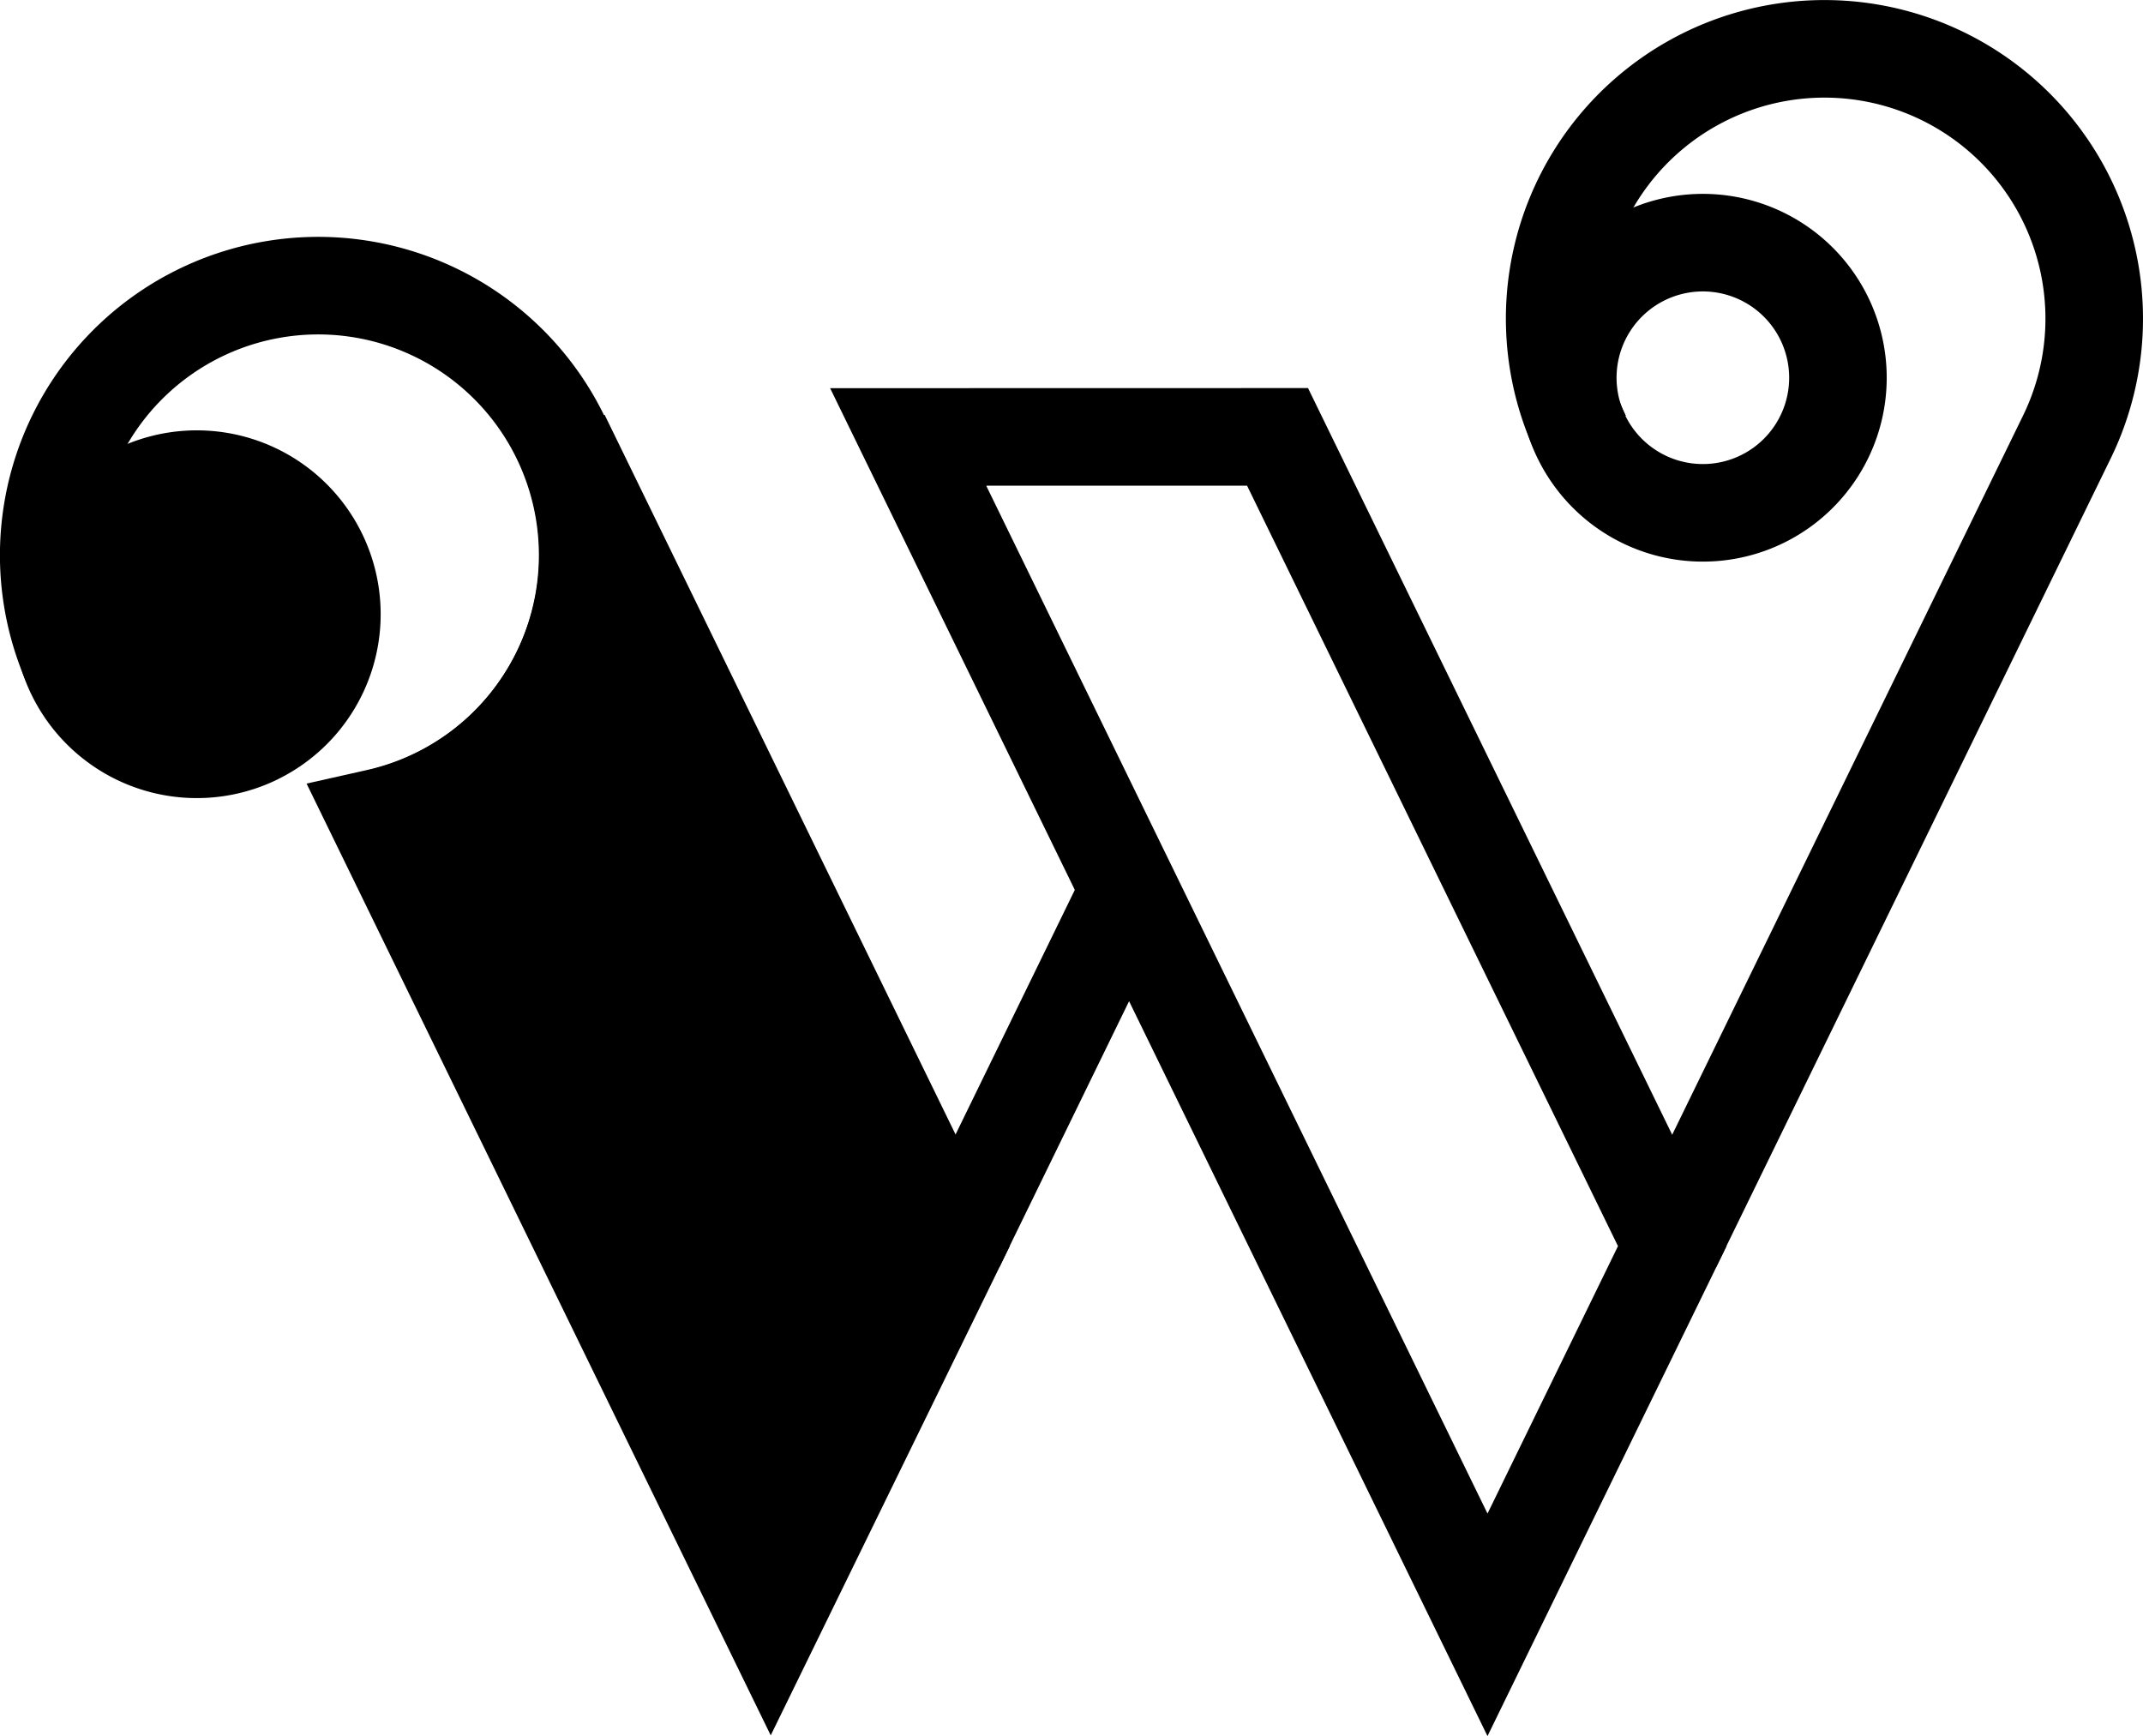
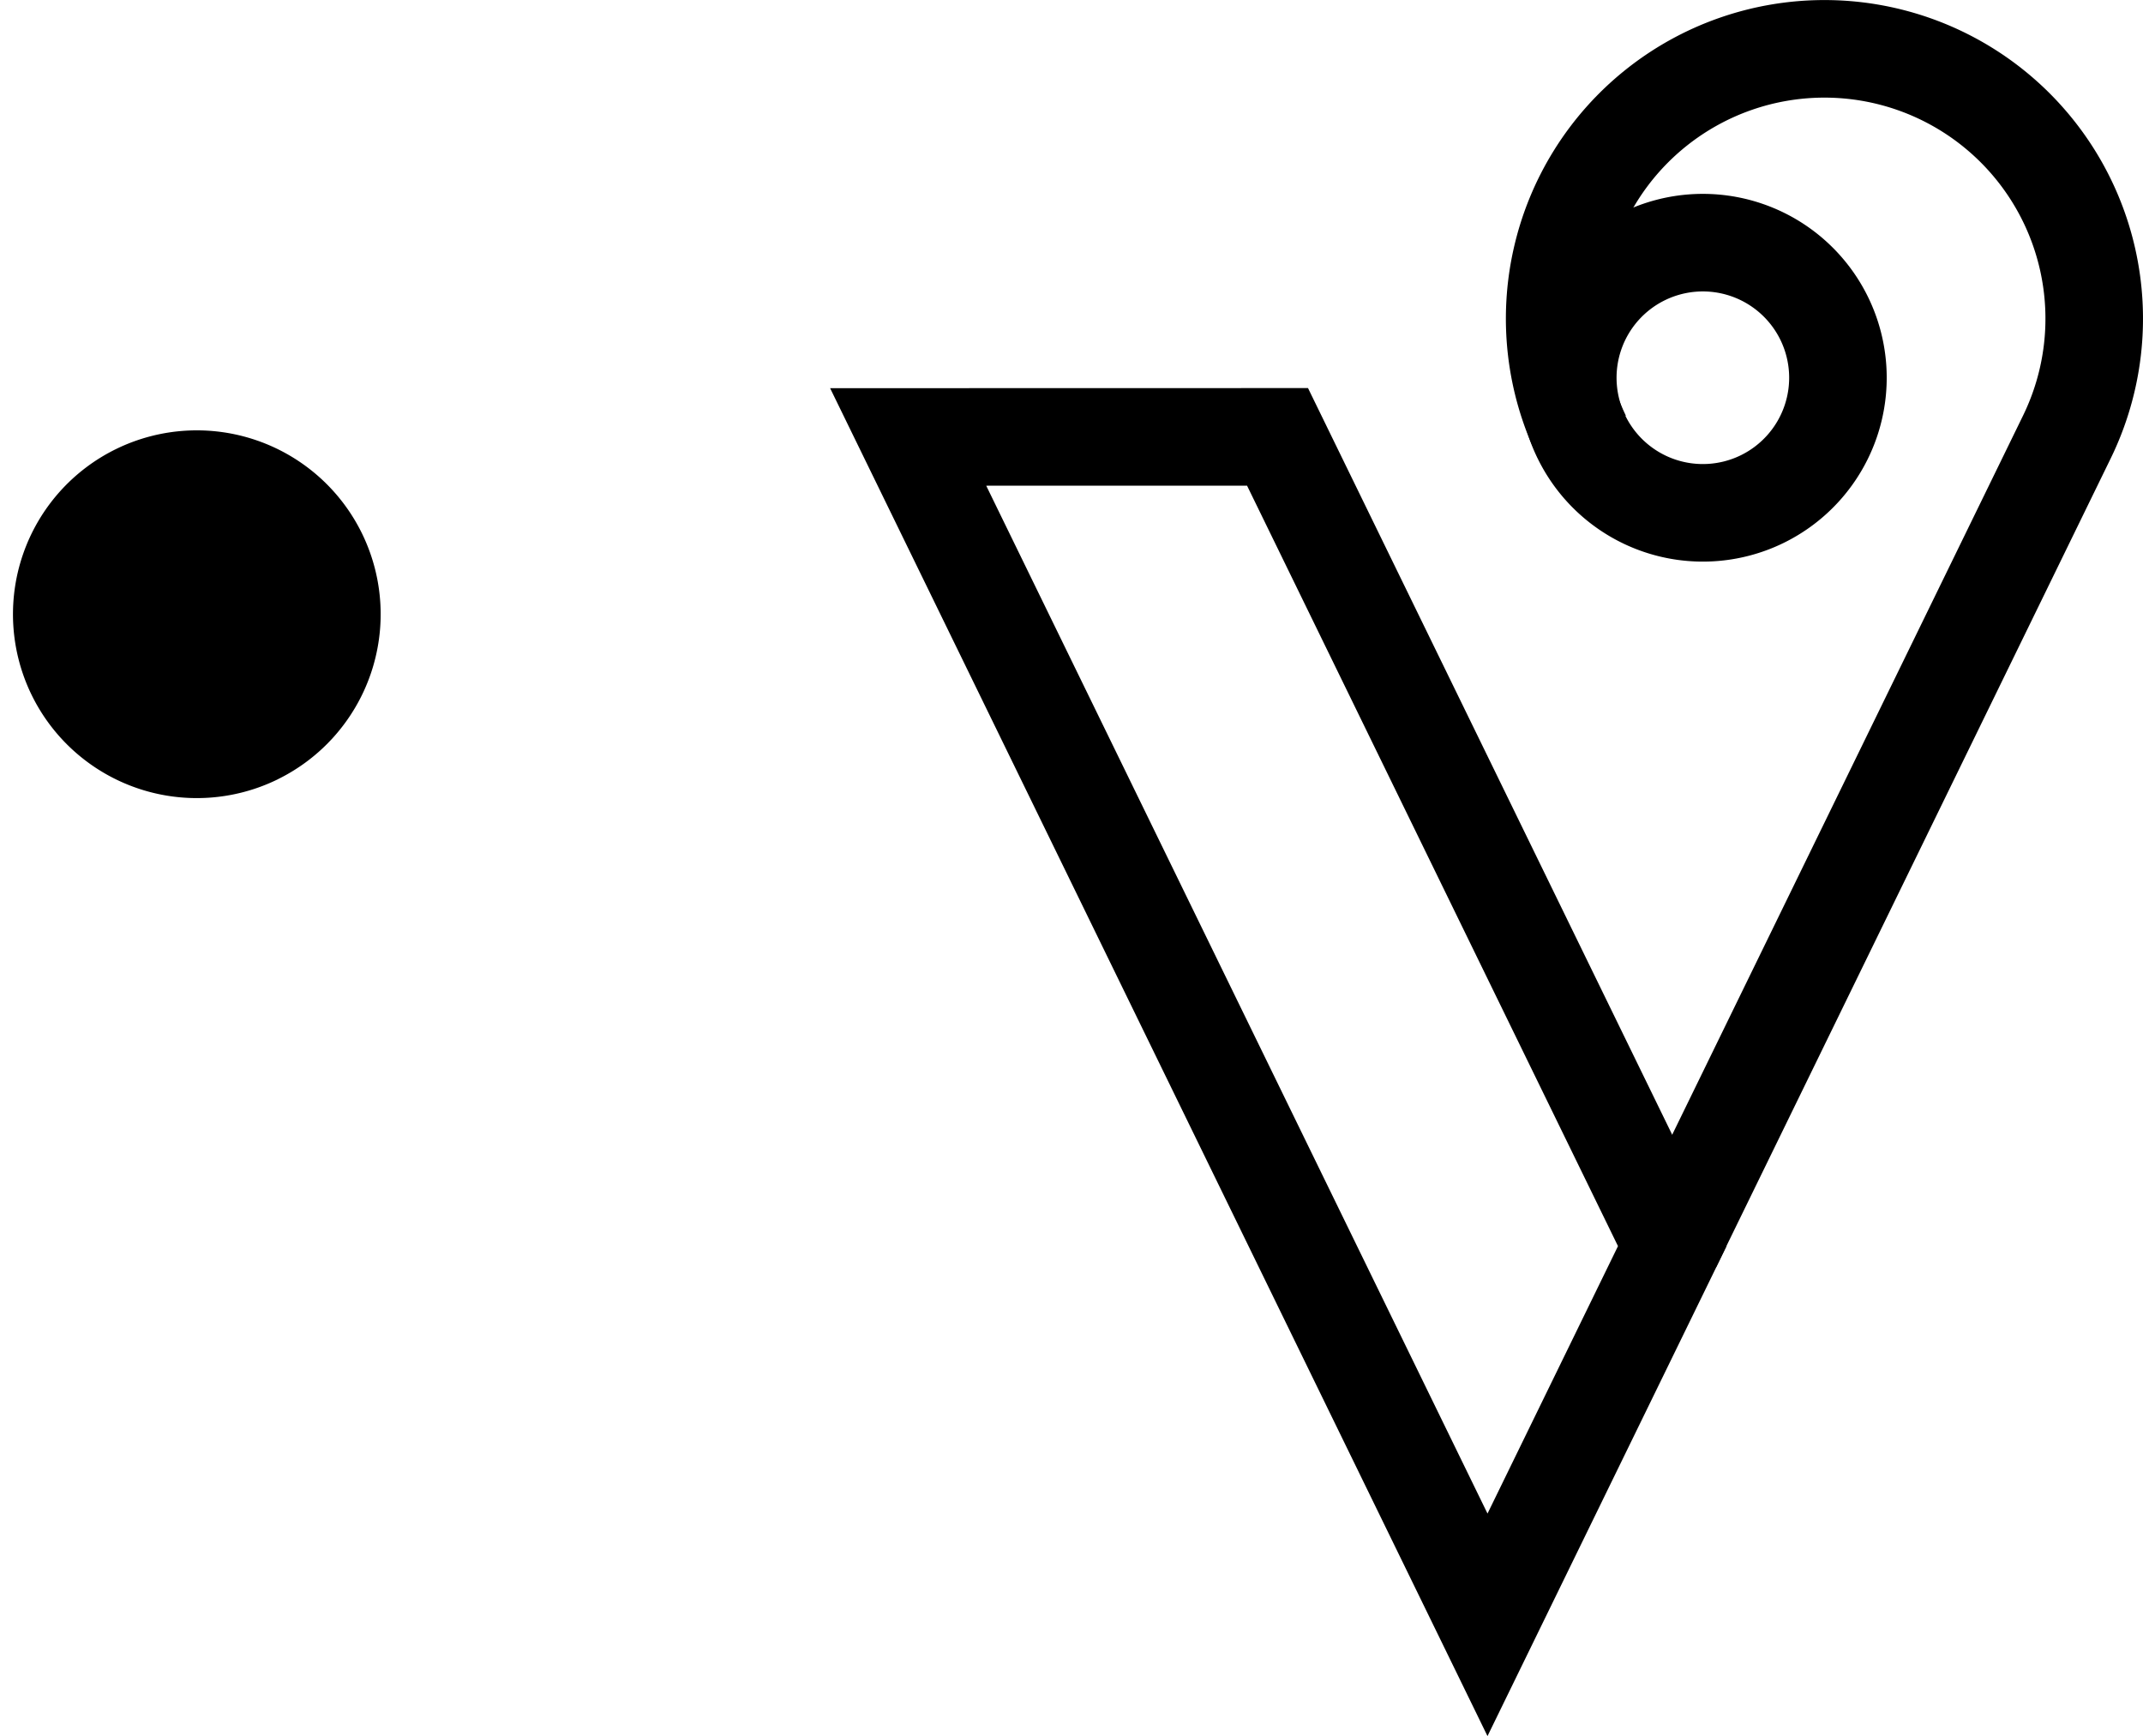
<svg xmlns="http://www.w3.org/2000/svg" id="Layer_1" data-name="Layer 1" width="28.557" height="23.133" viewBox="0 0 28.557 23.133">
  <title>w</title>
  <g id="Page-1">
    <g id="Tablet-Portrait">
      <g id="Group-3">
        <g id="logo-W">
          <path id="signal4" d="M23.485,6.649a1.8,1.8,0,1,1,.827-2.4h0a1.8,1.8,0,0,1-.827,2.4h0Z" fill="none" stroke="#000" stroke-width="1.3" />
          <polygon id="signal3" points="19.822 21.65 12.102 5.822 17.024 5.821 22.284 16.604 19.822 21.65" fill="none" stroke="#000" stroke-width="1.3" />
          <path id="lin3" d="M21.081,5.822a3.595,3.595,0,1,1,6.462,0L22.284,16.6" fill="none" stroke="#000" stroke-width="1.3" />
-           <path id="line2" d="M12.733,16.6l2.314-4.745" fill="none" stroke="#000" stroke-width="1.3" />
-           <path id="line1" d="M1.013,8.972A3.591,3.591,0,1,1,5.031,10.9" fill="none" stroke="#000" stroke-width="1.3" />
-           <path id="signal2" d="M7.473,5.812A3.594,3.594,0,0,1,5.03,10.895l5.241,10.746L12.734,16.6,7.473,5.812h0Z" stroke="#000" stroke-width="1.3" />
          <path id="signal1" d="M3.416,9.8a1.8,1.8,0,1,1,.827-2.4h0a1.8,1.8,0,0,1-.828,2.4h0Z" stroke="#000" stroke-width="1.3" />
        </g>
      </g>
    </g>
  </g>
</svg>